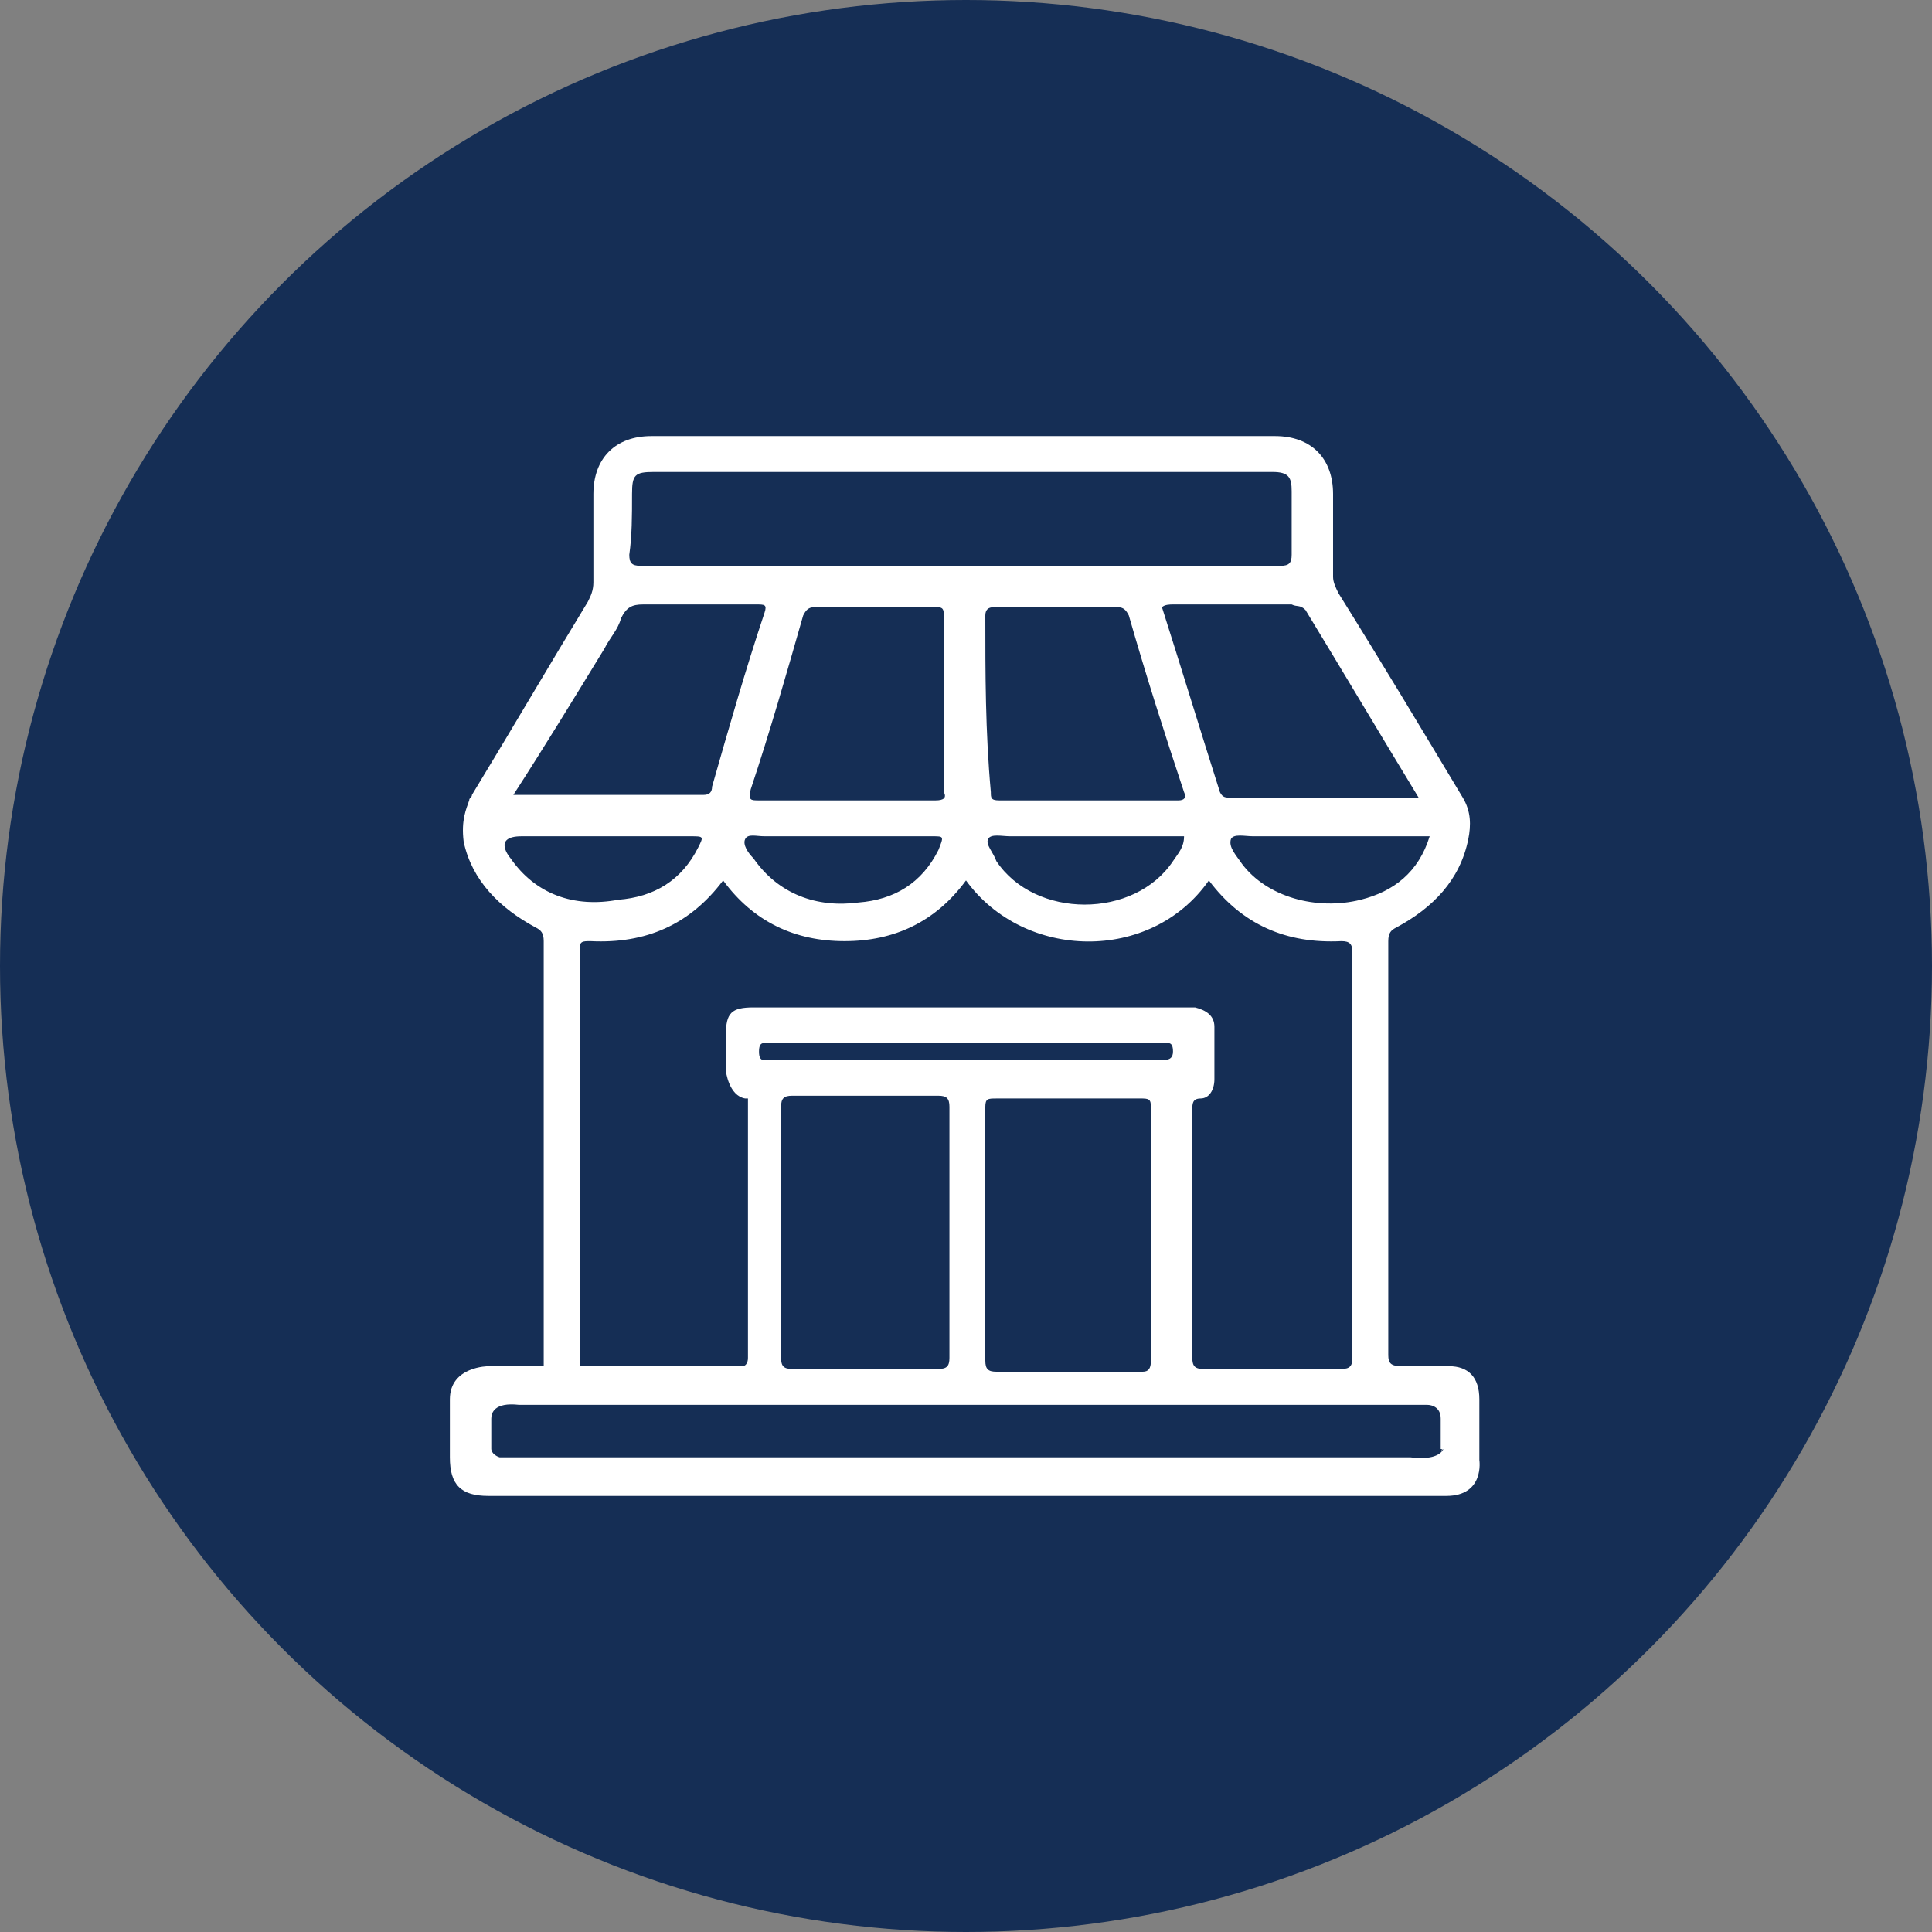
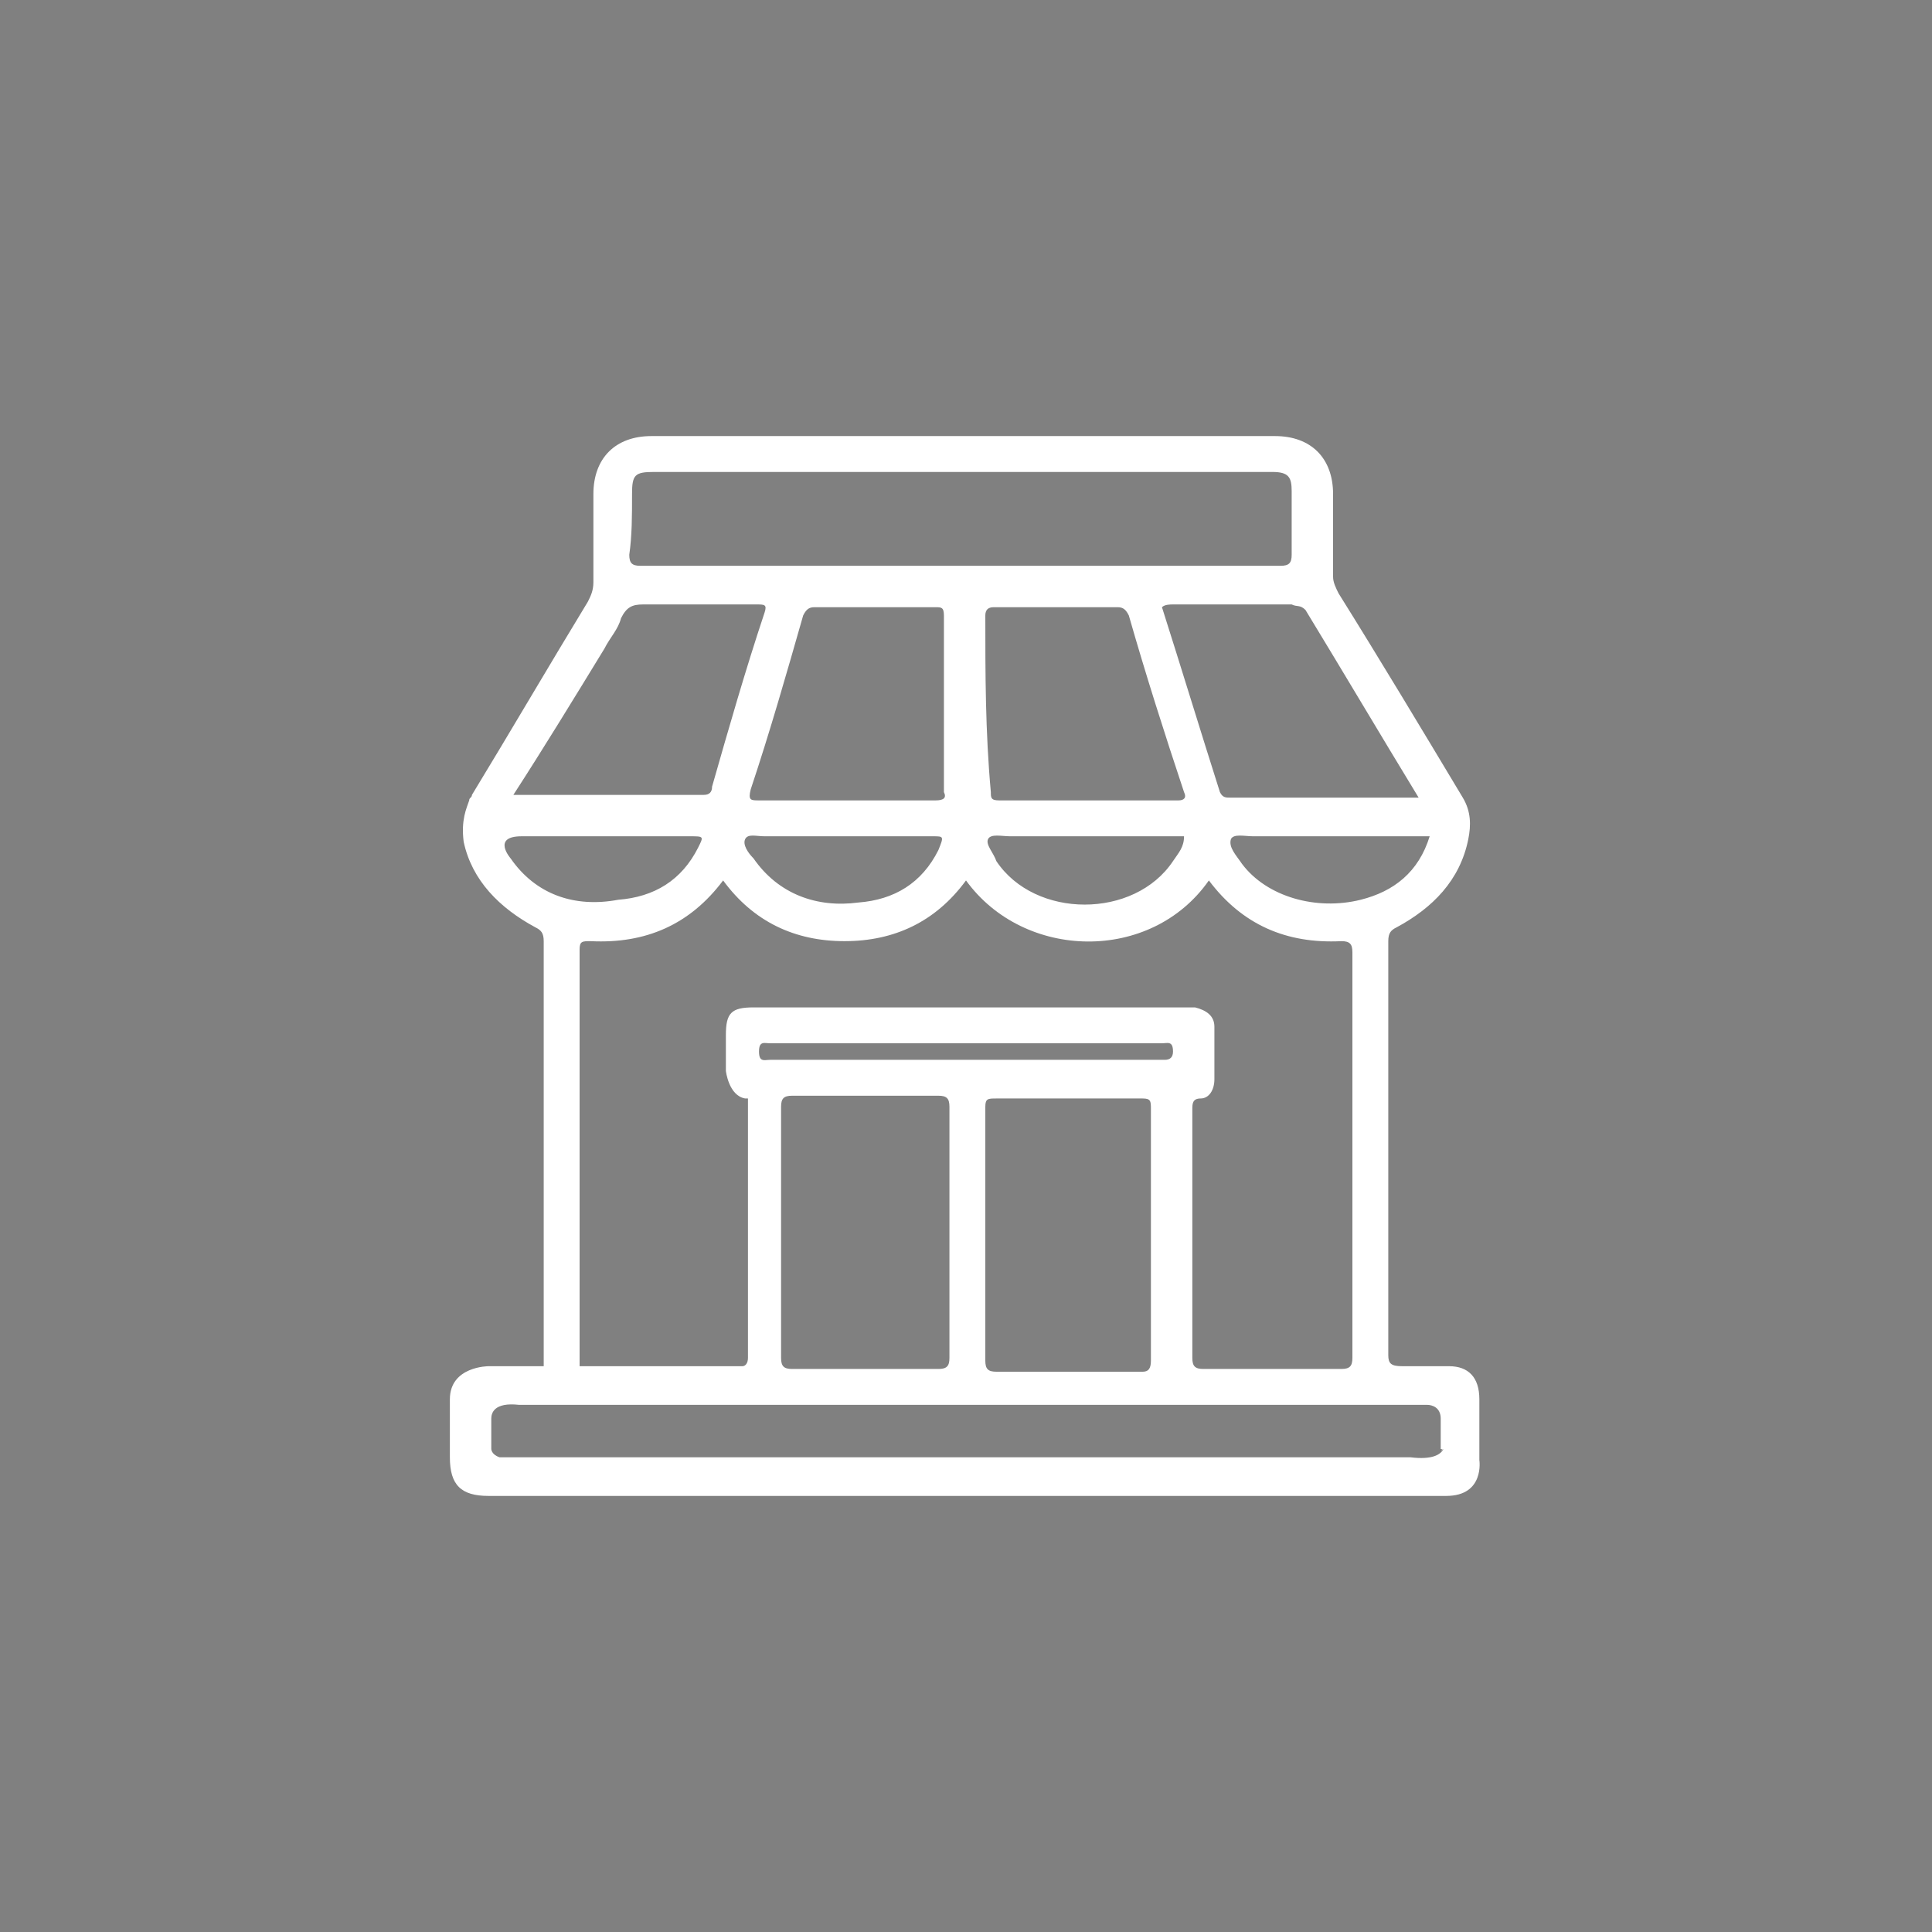
<svg xmlns="http://www.w3.org/2000/svg" version="1.1" id="Layer_1" x="0px" y="0px" width="70px" height="70px" viewBox="0 0 70 70" style="enable-background:new 0 0 70 70;" xml:space="preserve">
  <rect x="0" y="0" width="70" height="70" fill="#808080" stroke="none" />
  <style type="text/css">
	.st0{fill:#152E55;}
	.st1{fill:#FFFFFF;}
</style>
  <g>
-     <circle class="st0" cx="35" cy="35" r="35" />
    <path class="st1" d="M53.6,52.9v-2.2c0-0.8-0.4-1.2-1.1-1.2c-0.6,0-1.1,0-1.7,0c-0.4,0-0.5-0.1-0.5-0.4c0-5,0-10,0-15   c0-0.3,0.1-0.4,0.3-0.5c1.3-0.7,2.3-1.7,2.6-3.2c0.1-0.5,0.1-1-0.2-1.5c-1.5-2.5-3-5-4.5-7.4c-0.1-0.2-0.2-0.4-0.2-0.6c0-1,0-2,0-3   c0-1.3-0.8-2.1-2.1-2.1c-7.5,0-15,0-22.6,0c-1.3,0-2.1,0.8-2.1,2.1c0,1.1,0,2.2,0,3.2c0,0.3-0.1,0.5-0.2,0.7   c-1.4,2.3-2.8,4.7-4.2,7l0,0c0,0,0,0,0,0c0,0.1-0.1,0.1-0.1,0.2c-0.1,0.3-0.3,0.7-0.2,1.5c0,0,0,0,0,0c0.3,1.4,1.3,2.4,2.6,3.1   c0.2,0.1,0.3,0.2,0.3,0.5c0,1.1,0,12.4,0,15.4h-2c0,0-1.4,0-1.4,1.2v1c0,0.4,0,0.7,0,1.1c0,1,0.4,1.4,1.4,1.4c5.7,0,11.5,0,17.2,0   c3.6,0,7.2,0,10.7,0c2.2,0,4.4,0,6.6,0c0,0,0.1,0,0.1,0c0,0,0,0,0.1,0C53.8,54.2,53.6,52.9,53.6,52.9z M49.3,32.6   c-1.6,0.4-3.4-0.1-4.3-1.3c-0.2-0.3-0.5-0.6-0.4-0.9c0.1-0.2,0.5-0.1,0.8-0.1c2,0,3.9,0,5.9,0c0.1,0,0.3,0,0.5,0   C51.4,31.6,50.5,32.3,49.3,32.6z M43.3,36.5c-0.1,0-0.2,0-0.3,0c-5.2,0-10.5,0-15.7,0c-0.8,0-1,0.2-1,1c0,0.4,0,0.9,0,1.3   c0,0,0.1,0.9,0.7,1c0.1,0,0.1,0,0.1,0v0.3c0,1.8,0,3.6,0,5.3c0,1.3,0,2.5,0,3.8c0,0.2-0.1,0.3-0.2,0.3l0,0l0,0c0,0-0.1,0-0.1,0H21   c0-2.7,0-14.1,0-15.1c0-0.3,0.1-0.3,0.4-0.3c2,0.1,3.6-0.6,4.8-2.2c1.1,1.5,2.6,2.2,4.4,2.2c1.8,0,3.3-0.7,4.4-2.2   c2.1,2.9,6.7,3,8.8,0c1.2,1.6,2.8,2.3,4.8,2.2c0.3,0,0.4,0.1,0.4,0.4c0,4.9,0,9.8,0,14.7c0,0.3-0.1,0.4-0.4,0.4c-1.7,0-3.4,0-5,0   c-0.3,0-0.4-0.1-0.4-0.4c0-3,0-6,0-9c0-0.2,0-0.4,0.3-0.4s0.5-0.3,0.5-0.7c0-0.6,0-1.3,0-1.9C44,36.8,43.7,36.6,43.3,36.5z    M40.6,38.4c-1.9,0-3.7,0-5.6,0c-2.4,0-4.7,0-7.1,0c-0.2,0-0.4,0.1-0.4-0.3c0-0.4,0.2-0.3,0.4-0.3c4.7,0,9.5,0,14.2,0   c0.2,0,0.4-0.1,0.4,0.3c0,0.2-0.1,0.3-0.3,0.3C41.7,38.4,41.1,38.4,40.6,38.4z M41.7,40.2c0,1.5,0,3,0,4.5s0,3,0,4.6   c0,0.3-0.1,0.4-0.3,0.4c-1.8,0-3.6,0-5.3,0c-0.3,0-0.4-0.1-0.4-0.4c0-3.2,0-6.2,0-9.2c0-0.3,0.1-0.3,0.4-0.3c1.8,0,3.6,0,5.3,0   C41.7,39.8,41.7,39.9,41.7,40.2z M34.4,40.1c0,3,0,6,0,9.1c0,0.3-0.1,0.4-0.4,0.4c-1.8,0-3.5,0-5.3,0c-0.3,0-0.4-0.1-0.4-0.4   c0-1.6,0-3.1,0-4.6s0-3,0-4.5c0-0.3,0.1-0.4,0.4-0.4c1.8,0,3.5,0,5.3,0C34.3,39.7,34.4,39.8,34.4,40.1z M33.9,29   c-1.1,0-2.2,0-3.2,0c-1.1,0-2.1,0-3.2,0c-0.3,0-0.4,0-0.3-0.4c0.7-2.1,1.3-4.2,1.9-6.3c0.1-0.2,0.2-0.3,0.4-0.3c1.5,0,3,0,4.4,0   c0.2,0,0.3,0,0.3,0.3c0,2.1,0,4.2,0,6.4C34.3,28.9,34.2,29,33.9,29z M27.7,30.3c1,0,1.9,0,2.9,0c1.1,0,2.1,0,3.2,0   c0.4,0,0.4,0,0.2,0.5c-0.6,1.2-1.6,1.8-2.9,1.9c-1.5,0.2-2.9-0.3-3.8-1.6c-0.2-0.2-0.4-0.5-0.3-0.7C27.1,30.2,27.4,30.3,27.7,30.3z    M42.7,29c-1.1,0-2.2,0-3.3,0c-1.1,0-2.2,0-3.2,0c-0.3,0-0.3-0.1-0.3-0.3c-0.2-2.2-0.2-4.3-0.2-6.4c0-0.2,0.1-0.3,0.3-0.3   c1.5,0,3,0,4.5,0c0.2,0,0.3,0.1,0.4,0.3c0.6,2.1,1.3,4.3,2,6.4C43,28.9,42.9,29,42.7,29z M42.9,30.3c0,0.4-0.2,0.6-0.4,0.9   c-1.4,2.1-5,2.1-6.4,0c-0.1-0.3-0.4-0.6-0.3-0.8c0.1-0.2,0.5-0.1,0.8-0.1c2,0,4,0,5.9,0C42.6,30.3,42.8,30.3,42.9,30.3z M51.4,28.9   c-1.5,0-2.9,0-4.3,0c-0.8,0-1.7,0-2.5,0c-0.2,0-0.3,0-0.4-0.2c-0.7-2.2-1.4-4.5-2.1-6.7c0.1-0.1,0.3-0.1,0.4-0.1c1.4,0,2.8,0,4.3,0   c0.2,0.1,0.3,0,0.5,0.2C48.7,24.4,50,26.6,51.4,28.9z M22.9,17.9c0-0.7,0.1-0.8,0.8-0.8c6.1,0,12.2,0,18.3,0c1.4,0,2.8,0,4.1,0   c0.6,0,0.7,0.2,0.7,0.7c0,0.8,0,1.5,0,2.3c0,0.3-0.1,0.4-0.4,0.4c-3.9,0-7.7,0-11.6,0c-3.9,0-7.7,0-11.6,0c-0.3,0-0.4-0.1-0.4-0.4   C22.9,19.4,22.9,18.7,22.9,17.9z M21.9,23.5c0.2-0.4,0.5-0.7,0.6-1.1c0.2-0.4,0.4-0.5,0.8-0.5c1.4,0,2.7,0,4.1,0   c0.3,0,0.4,0,0.3,0.3c-0.7,2.1-1.3,4.2-1.9,6.3c0,0.2-0.1,0.3-0.3,0.3c-2.3,0-4.5,0-6.9,0C19.7,27.1,20.8,25.3,21.9,23.5z    M18.5,31.1c0,0-0.7-0.8,0.4-0.8c1,0,1.9,0,2.9,0c1.1,0,2.1,0,3.2,0c0.5,0,0.5,0,0.3,0.4c-0.6,1.2-1.6,1.8-2.9,1.9   C20.8,32.9,19.4,32.4,18.5,31.1z M52.3,52.5C52.3,52.5,52.2,52.5,52.3,52.5C52.2,52.5,52.2,52.6,52.3,52.5   c-0.1,0.2-0.4,0.4-1.2,0.3c0,0,0,0-0.1,0c-0.1,0-0.2,0-0.2,0c-10.8,0-21.7,0-32.5,0c-0.1,0-0.1,0-0.2,0c-0.3-0.1-0.3-0.3-0.3-0.3   s0-0.6,0-1l0,0c0,0,0,0,0,0c0,0,0,0,0-0.1c0-0.2,0.1-0.6,1-0.5l0,0c0.1,0,0.2,0,0.3,0c5.3,0,10.6,0,15.9,0c5.6,0,11.1,0,16.7,0   c0.2,0,0.5,0.1,0.5,0.5V52.5z" />
  </g>
</svg>